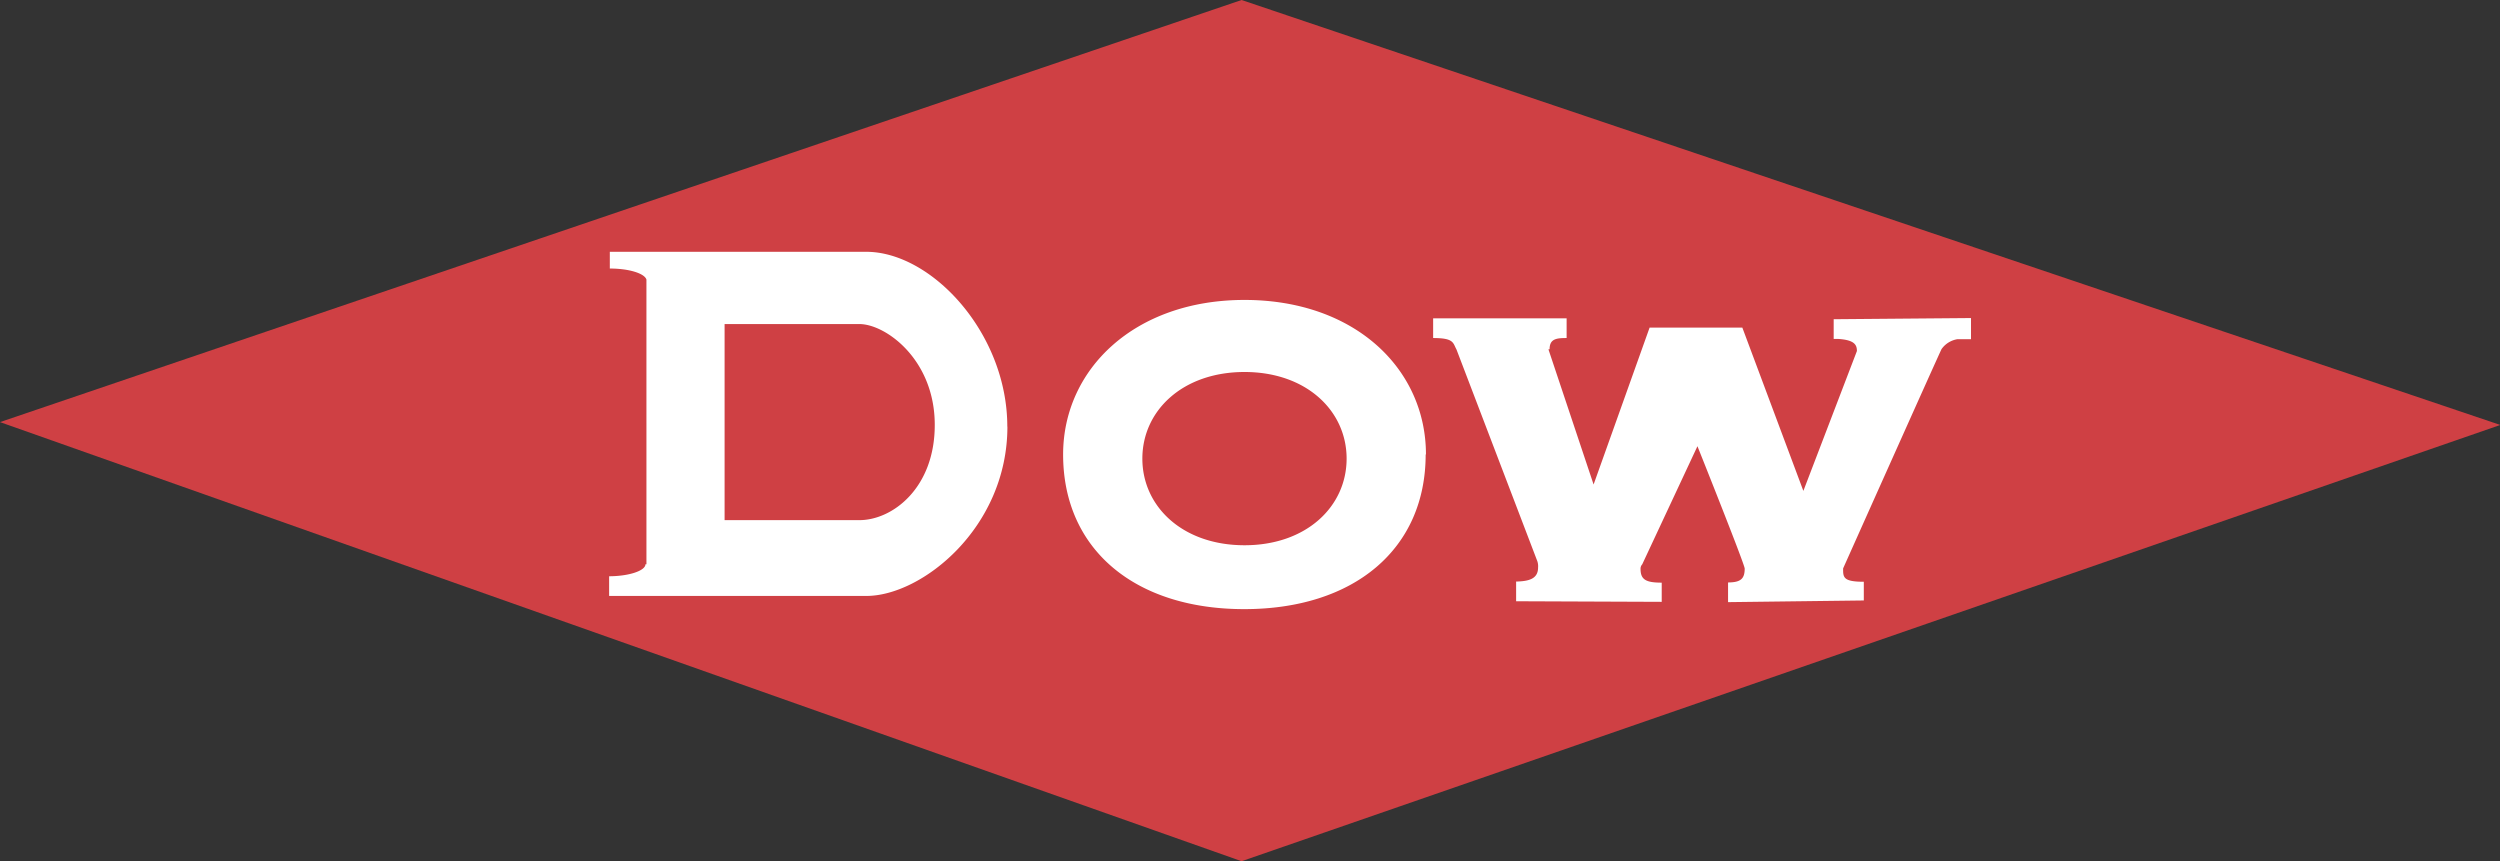
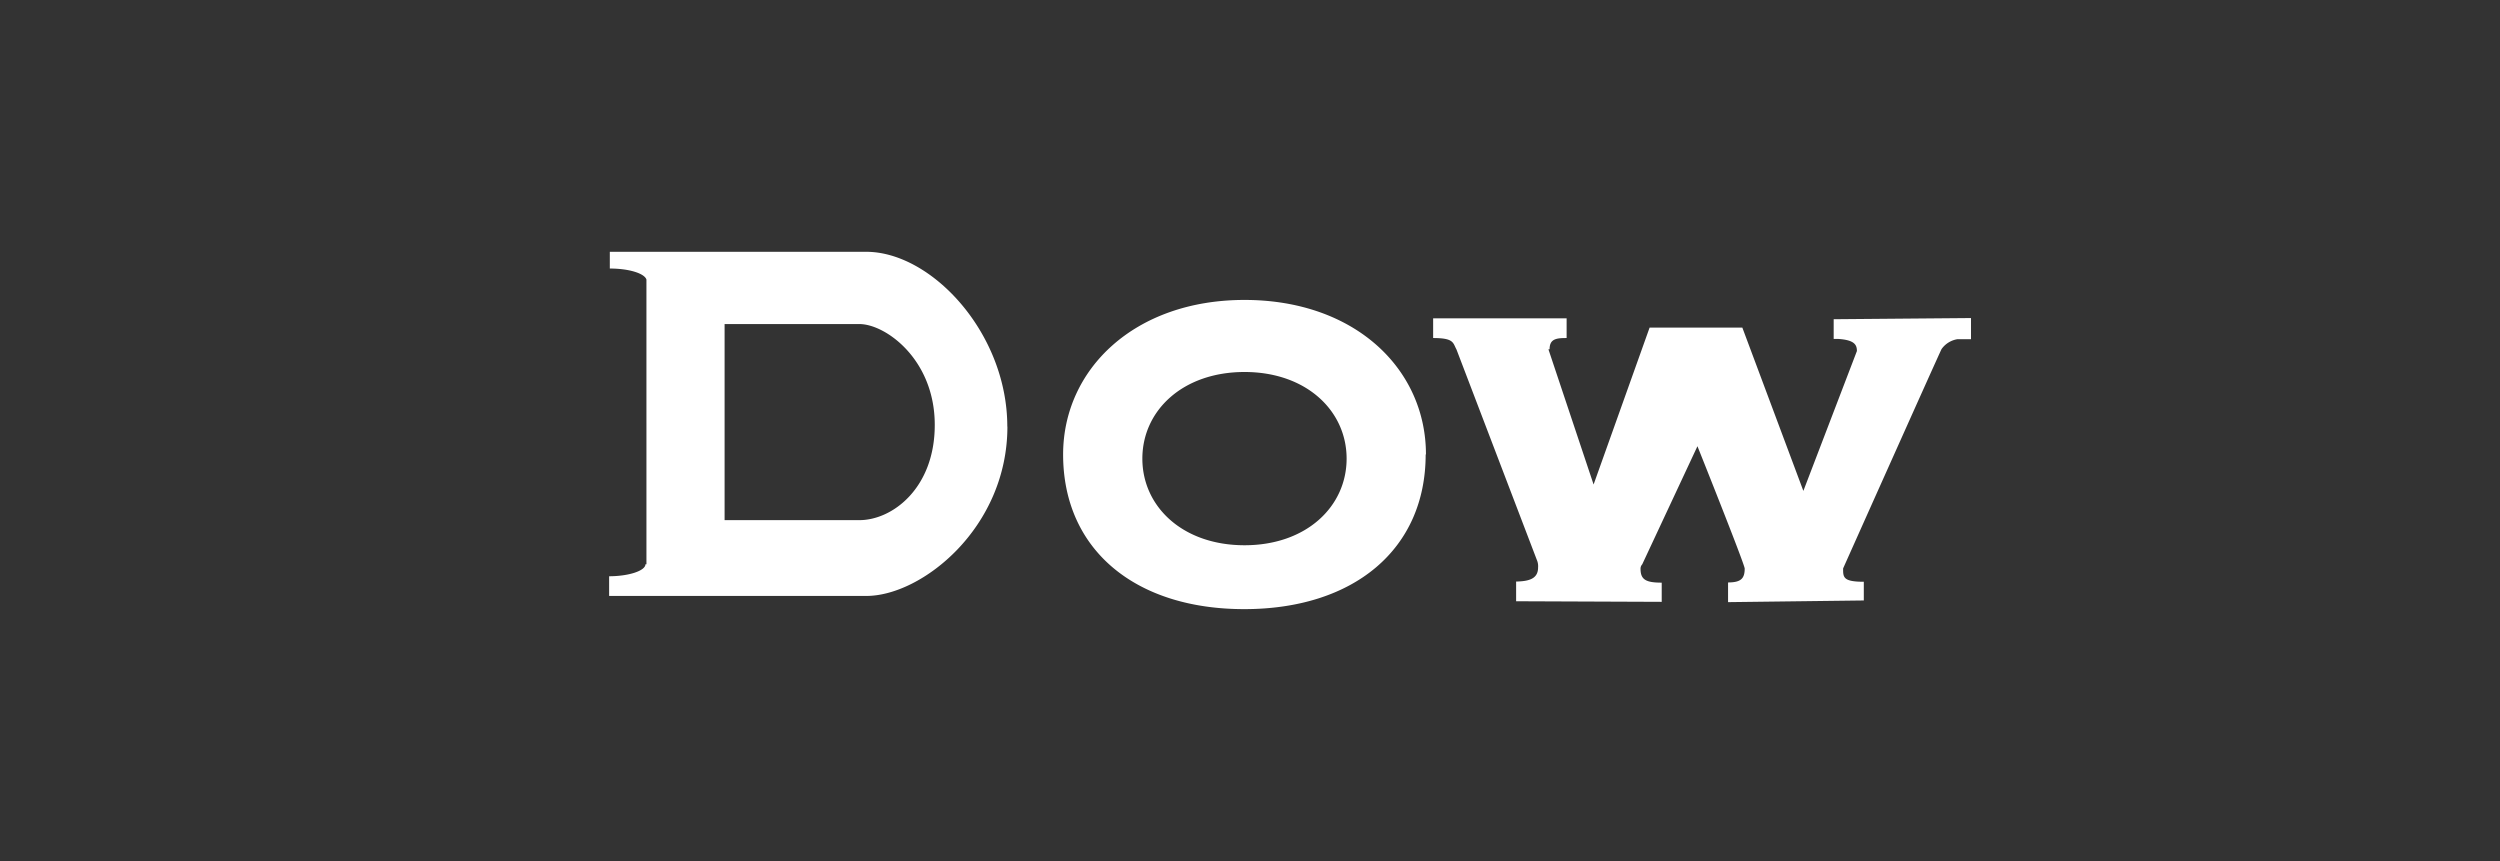
<svg xmlns="http://www.w3.org/2000/svg" viewBox="0 0 253.97 87.49">
  <rect x="0" y="0" width="253.97" height="87.49" fill="#333333" stroke="none" />
  <defs>
    <style>.cls-1{fill:#cf4044;}.cls-1,.cls-2{fill-rule:evenodd;}.cls-2{fill:#fff;}</style>
  </defs>
  <title>dow-logo</title>
  <g id="Capa_2" data-name="Capa 2">
    <g id="Capa_1-2" data-name="Capa 1">
-       <path class="cls-1" d="M0,42.88,126.13,0,254,43.17,126.13,87.49,0,42.88Z" />
      <path class="cls-2" d="M186.28,32.43v2h.42c1.71.1,1.94.61,1.94,1.23L183.2,49.87,177,33.28h-9.42l-5.69,15.94L157.3,35.48h.12c0-1.06.69-1.14,1.73-1.14v-2H145.59v2c2.13,0,2,.49,2.37,1.16,0,0,0,0,0,0L156.17,57a1.58,1.58,0,0,1,.08.66c0,1.18-1,1.39-2.23,1.42v2l14.79.06V59.19h0c-1.56,0-2.15-.28-2.15-1.39a.64.64,0,0,1,.17-.47l5.61-12s4.8,12,4.8,12.43c0,1-.37,1.41-1.69,1.41v2L189.34,61V59.1c-2.1,0-2.11-.45-2.1-1.36,0,0,9.95-22.25,10-22.28a2.45,2.45,0,0,1,1.6-1c.26,0,1.39,0,1.39,0V32.31l-14,.12ZM144.83,46.17c0,9.62-7.29,15.71-18.43,15.71S108,55.79,108,46.17c0-8.64,7.23-15.7,18.43-15.7s18.43,7,18.43,15.7Zm-18.4-8.38c-6.29,0-10.38,3.93-10.38,8.8s4.09,8.8,10.38,8.8,10.37-3.94,10.37-8.8-4.09-8.8-10.37-8.8Zm-24.09,5.55c0,10.28-8.7,17.2-14.33,17.2H61.88v-2c2,0,3.69-.56,3.69-1.22h.1V28.58s0,0,0-.06,0-.05,0-.07V28.4h0c-.19-.62-1.75-1.12-3.72-1.12h0v-1.7H88c6.63,0,14.33,8.25,14.33,17.75Zm-28.73,9.5H87.3c3.39,0,7.67-3.29,7.66-9.68,0-6.65-5-10.24-7.66-10.24H73.61V52.84Z" />
    </g>
  </g>
</svg>